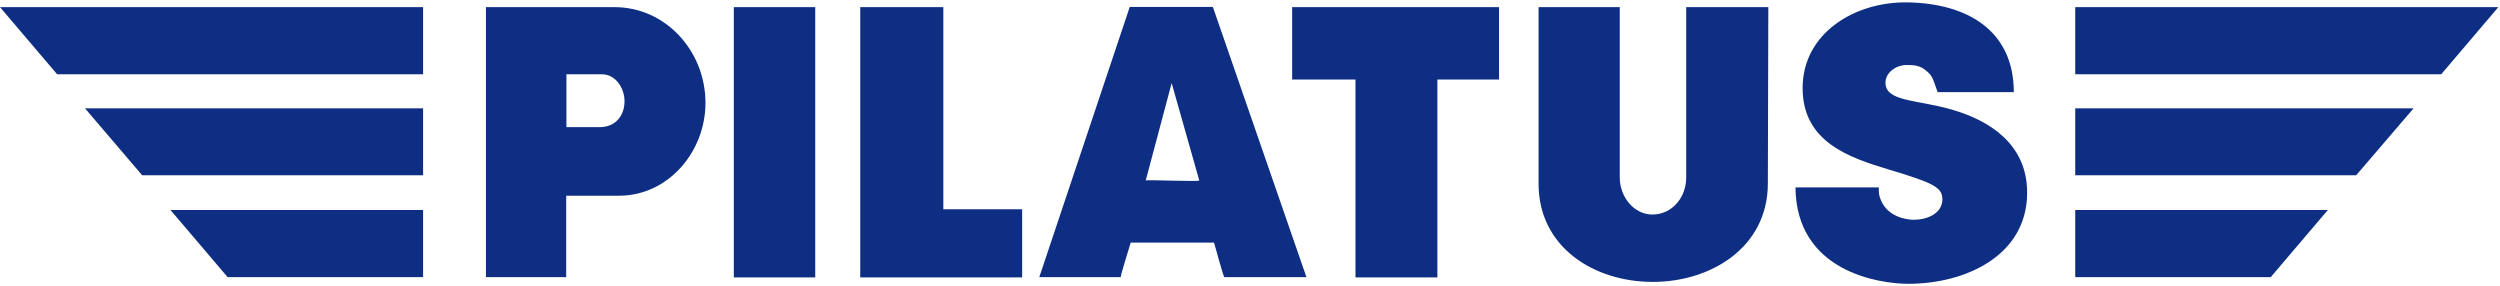
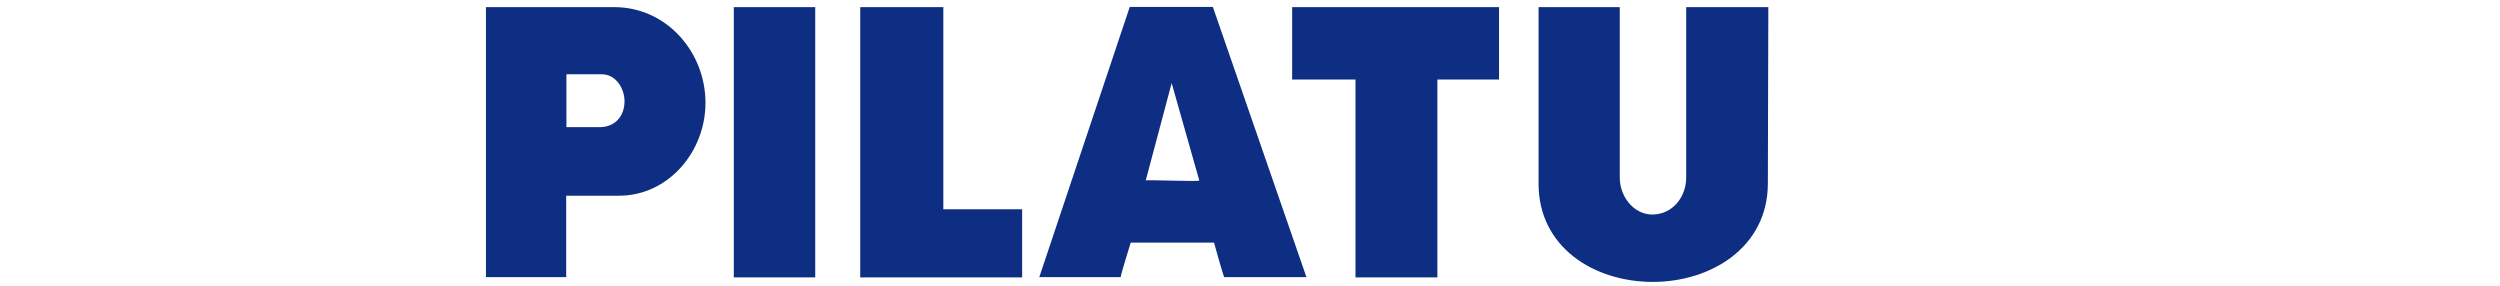
<svg xmlns="http://www.w3.org/2000/svg" width="1050px" height="120px" viewBox="0 0 1050 120" version="1.1">
  <title>pilatus 2</title>
  <desc>Created with Sketch.</desc>
  <g id="Page-1" stroke="none" stroke-width="1" fill="none" fill-rule="evenodd">
    <g id="pilatus" fill="#0D2E82">
      <path d="M308.2,3 L342.4,3 L342.4,116.5 L308.2,116.5 L308.2,3 Z M361.3,3 L396.2,3 L396.2,87.9 L429.3,87.9 L429.3,116.5 L361.3,116.5 L361.3,3 Z M542.7,3 L629.6,3 L629.6,33.4 L603.7,33.4 L603.7,116.5 L569.3,116.5 L569.3,33.4 L542.7,33.4 L542.7,3 Z M646.3,3 L680.3,3 L680.3,74.6 C680.3,82.5 686.1,90.1 694,90.1 C702.3,90.1 708.2,82.9 708.2,74.6 L708.2,3 L742.7,3 L742.5,77.2 C742.4,104 718.5,118.4 694.2,118.4 C669.3,118.4 646.2,103.7 646.2,77.2 L646.2,3 L646.3,3 L646.3,3 Z" id="Shape" fill-rule="nonzero" />
      <path d="M237.9,31.3 L237.9,53.4 L251.8,53.4 C258.7,53.4 262.3,48.4 262.3,42.5 C262.3,37.2 258.7,31.2 252.8,31.2 L237.9,31.2 L237.9,31.3 L237.9,31.3 Z M204.1,3 L258.1,3 C279.7,3 296.3,21.6 296.3,43.2 C296.3,63.8 280.6,82.2 260,82.2 L237.8,82.2 L237.8,116.4 L204.1,116.4 L204.1,3 L204.1,3 Z M492.1,34.9 L481.2,75.8 C481.3,75.4 503.9,76.4 503.7,75.8 L492.1,34.9 Z M474.5,2.9 L509.4,2.9 L548.7,116.4 L514.2,116.4 C513.8,116.1 509.9,101.9 509.9,101.9 L474.9,101.9 C474.8,102.3 470.5,116 470.7,116.4 L436.5,116.4 L474.5,2.9 Z" id="Shape" />
-       <path d="M0,3 L24,31.2 L177.7,31.2 L177.7,3 L0,3 Z M71.6,88.2 L95.6,116.4 L177.7,116.4 L177.7,88.2 L71.6,88.2 Z M35.7,45.5 L59.7,73.6 L177.7,73.6 L177.7,45.5 L35.7,45.5 Z M1049.3,3 L1025.3,31.2 L871.6,31.2 L871.6,3 L1049.3,3 Z M977.7,88.2 L953.7,116.4 L871.6,116.4 L871.6,88.2 L977.7,88.2 Z M1013.7,45.5 L989.6,73.6 L871.6,73.6 L871.6,45.5 L1013.7,45.5 Z" id="Shape" fill-rule="nonzero" />
-       <path d="M789.1,78.7 C789.1,81 789.1,82.1 790,84.1 C792.8,90.9 800.3,92.3 803.8,92.3 C809.2,92.3 815.8,89.8 815.8,83.7 C815.8,78.7 812,76.8 793.6,71.3 C776.7,66.2 757.1,59.7 757.1,37 C757.1,13.8 779.2,0.6 801.2,1 C826.2,1.4 845.8,12.8 845.8,38.7 L813.8,38.7 C811.7,32.8 811.7,31.9 809,29.7 C806.4,27.5 804.1,27.3 800.8,27.3 C796.3,27.3 791.9,30.5 791.9,34.7 C791.9,42.8 804.9,41.7 820,46.1 C835.1,50.5 851.4,60.2 851.4,80.9 C851.4,107.5 825.3,119.2 801.5,119.2 C789.4,119.2 754.4,114.2 754.1,78.7 L789.1,78.7 Z" id="Path" fill-rule="nonzero" />
    </g>
  </g>
</svg>